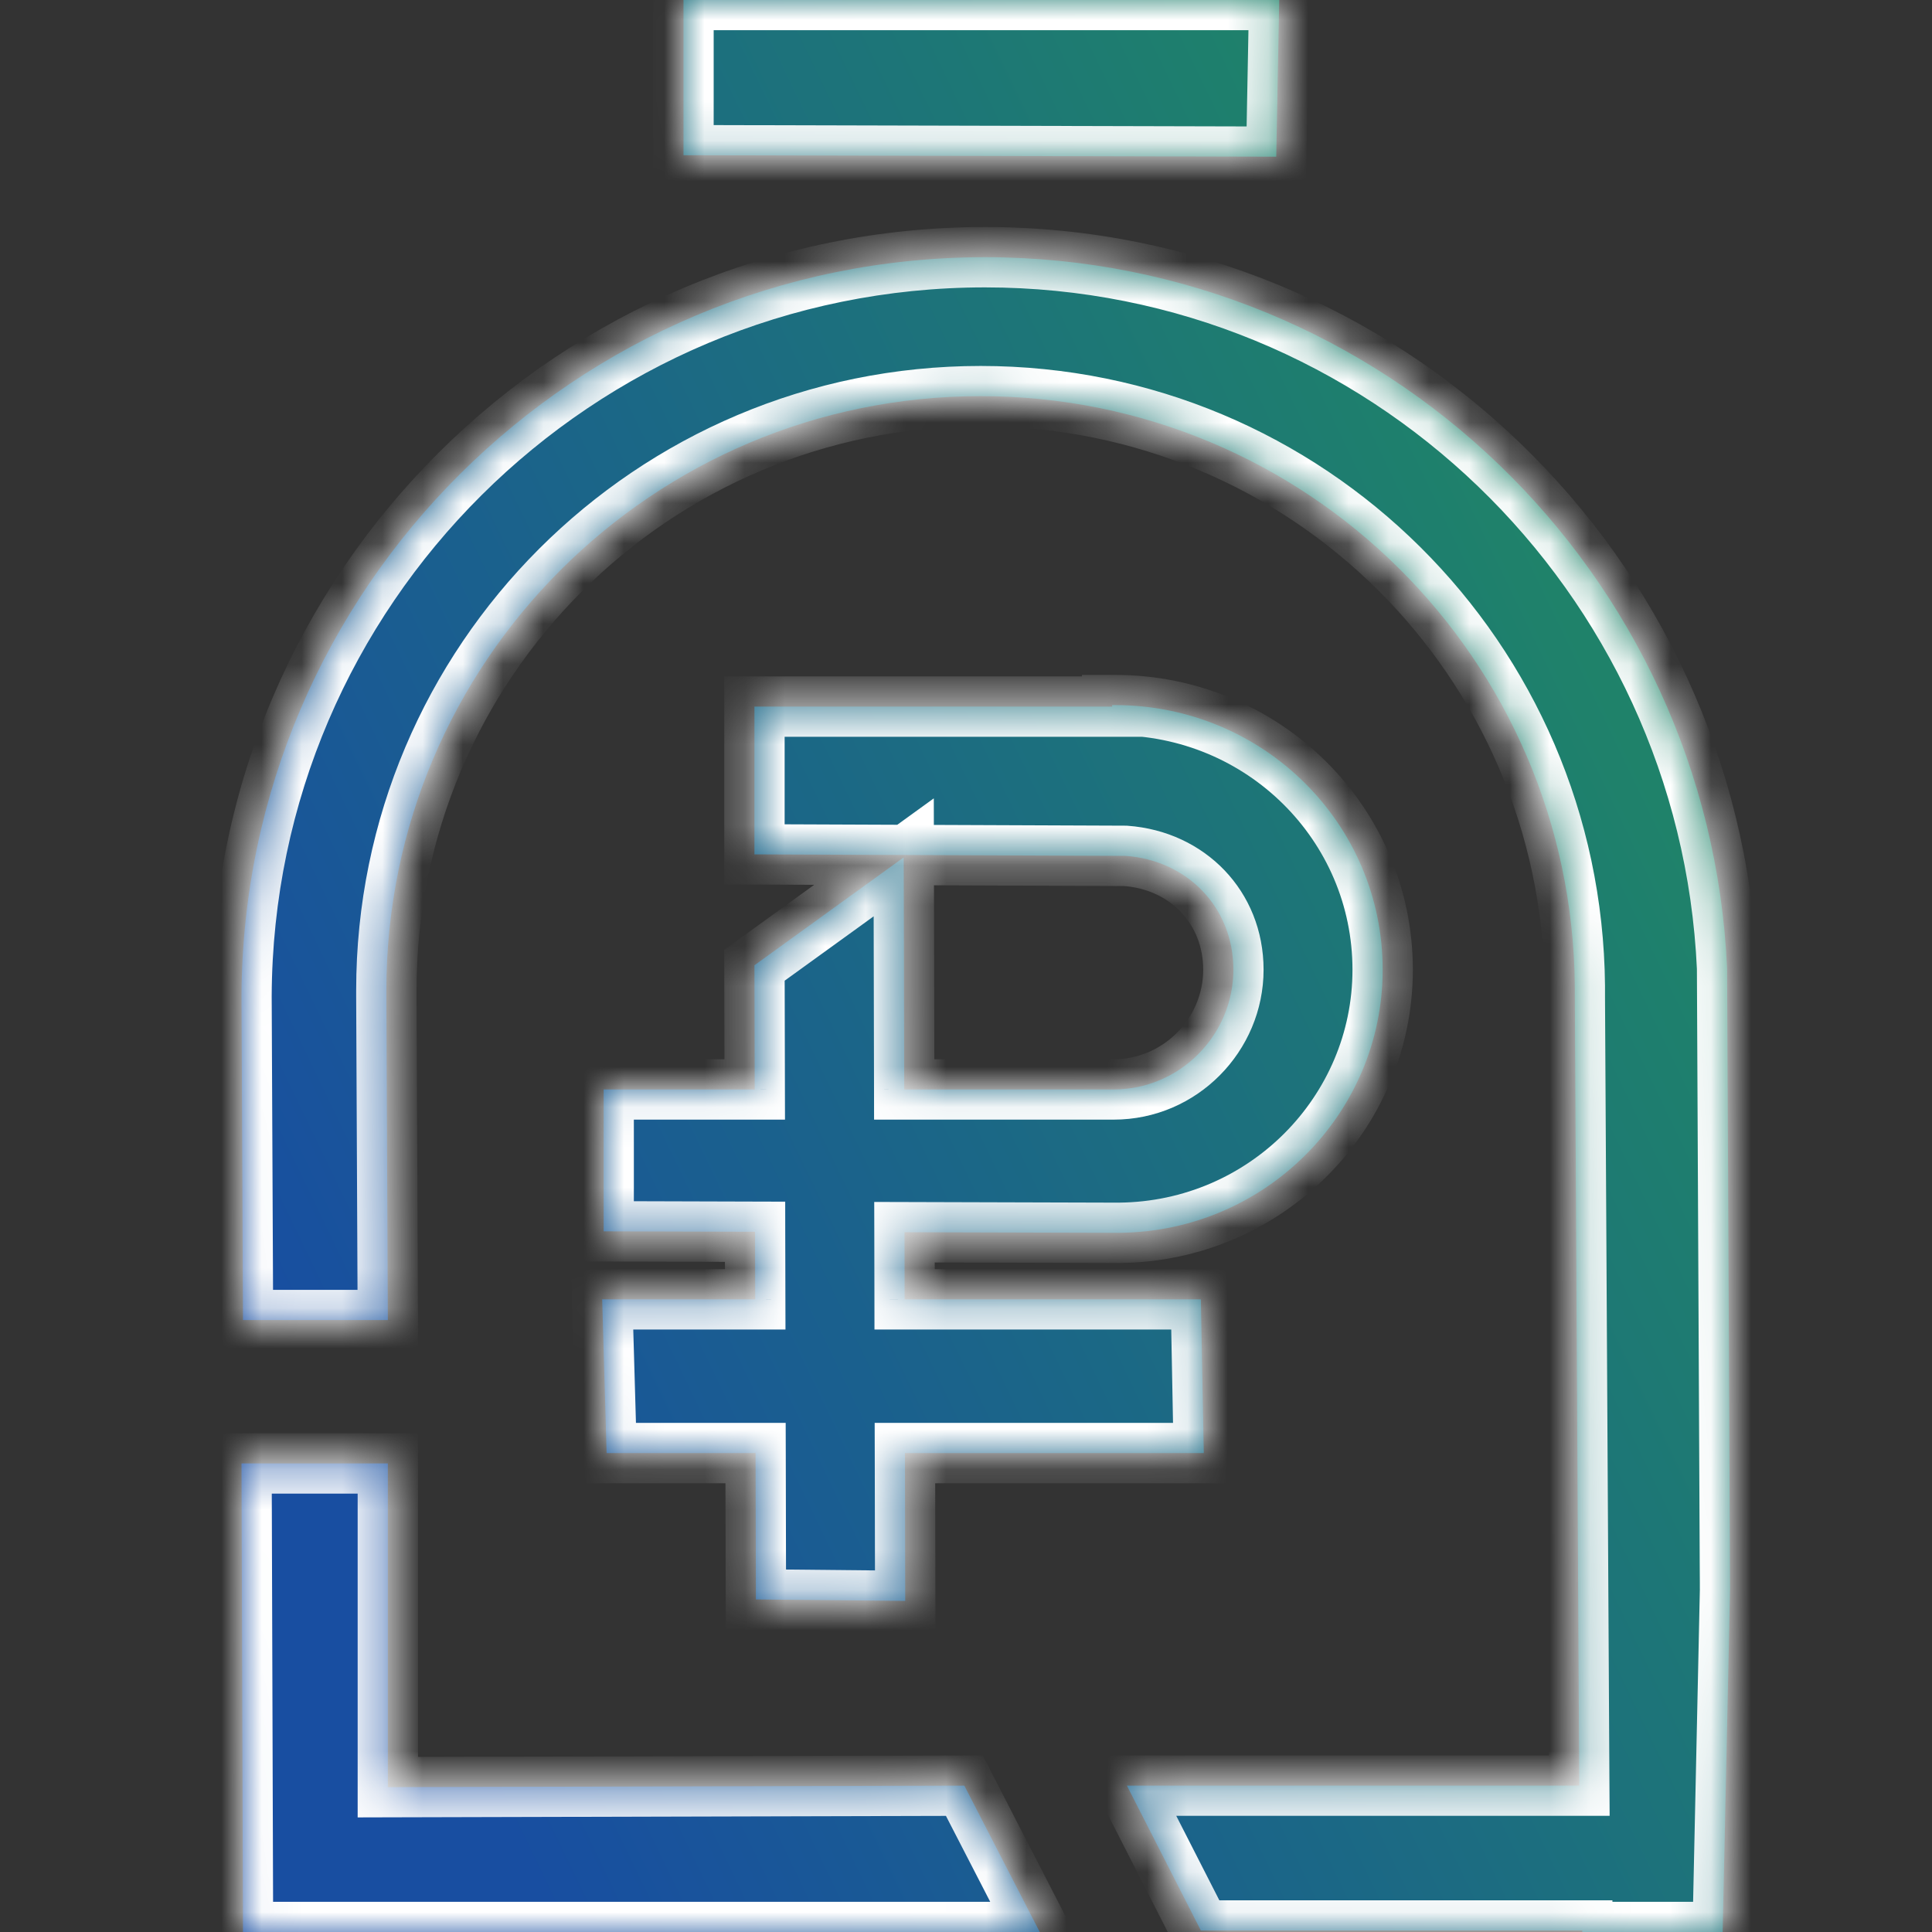
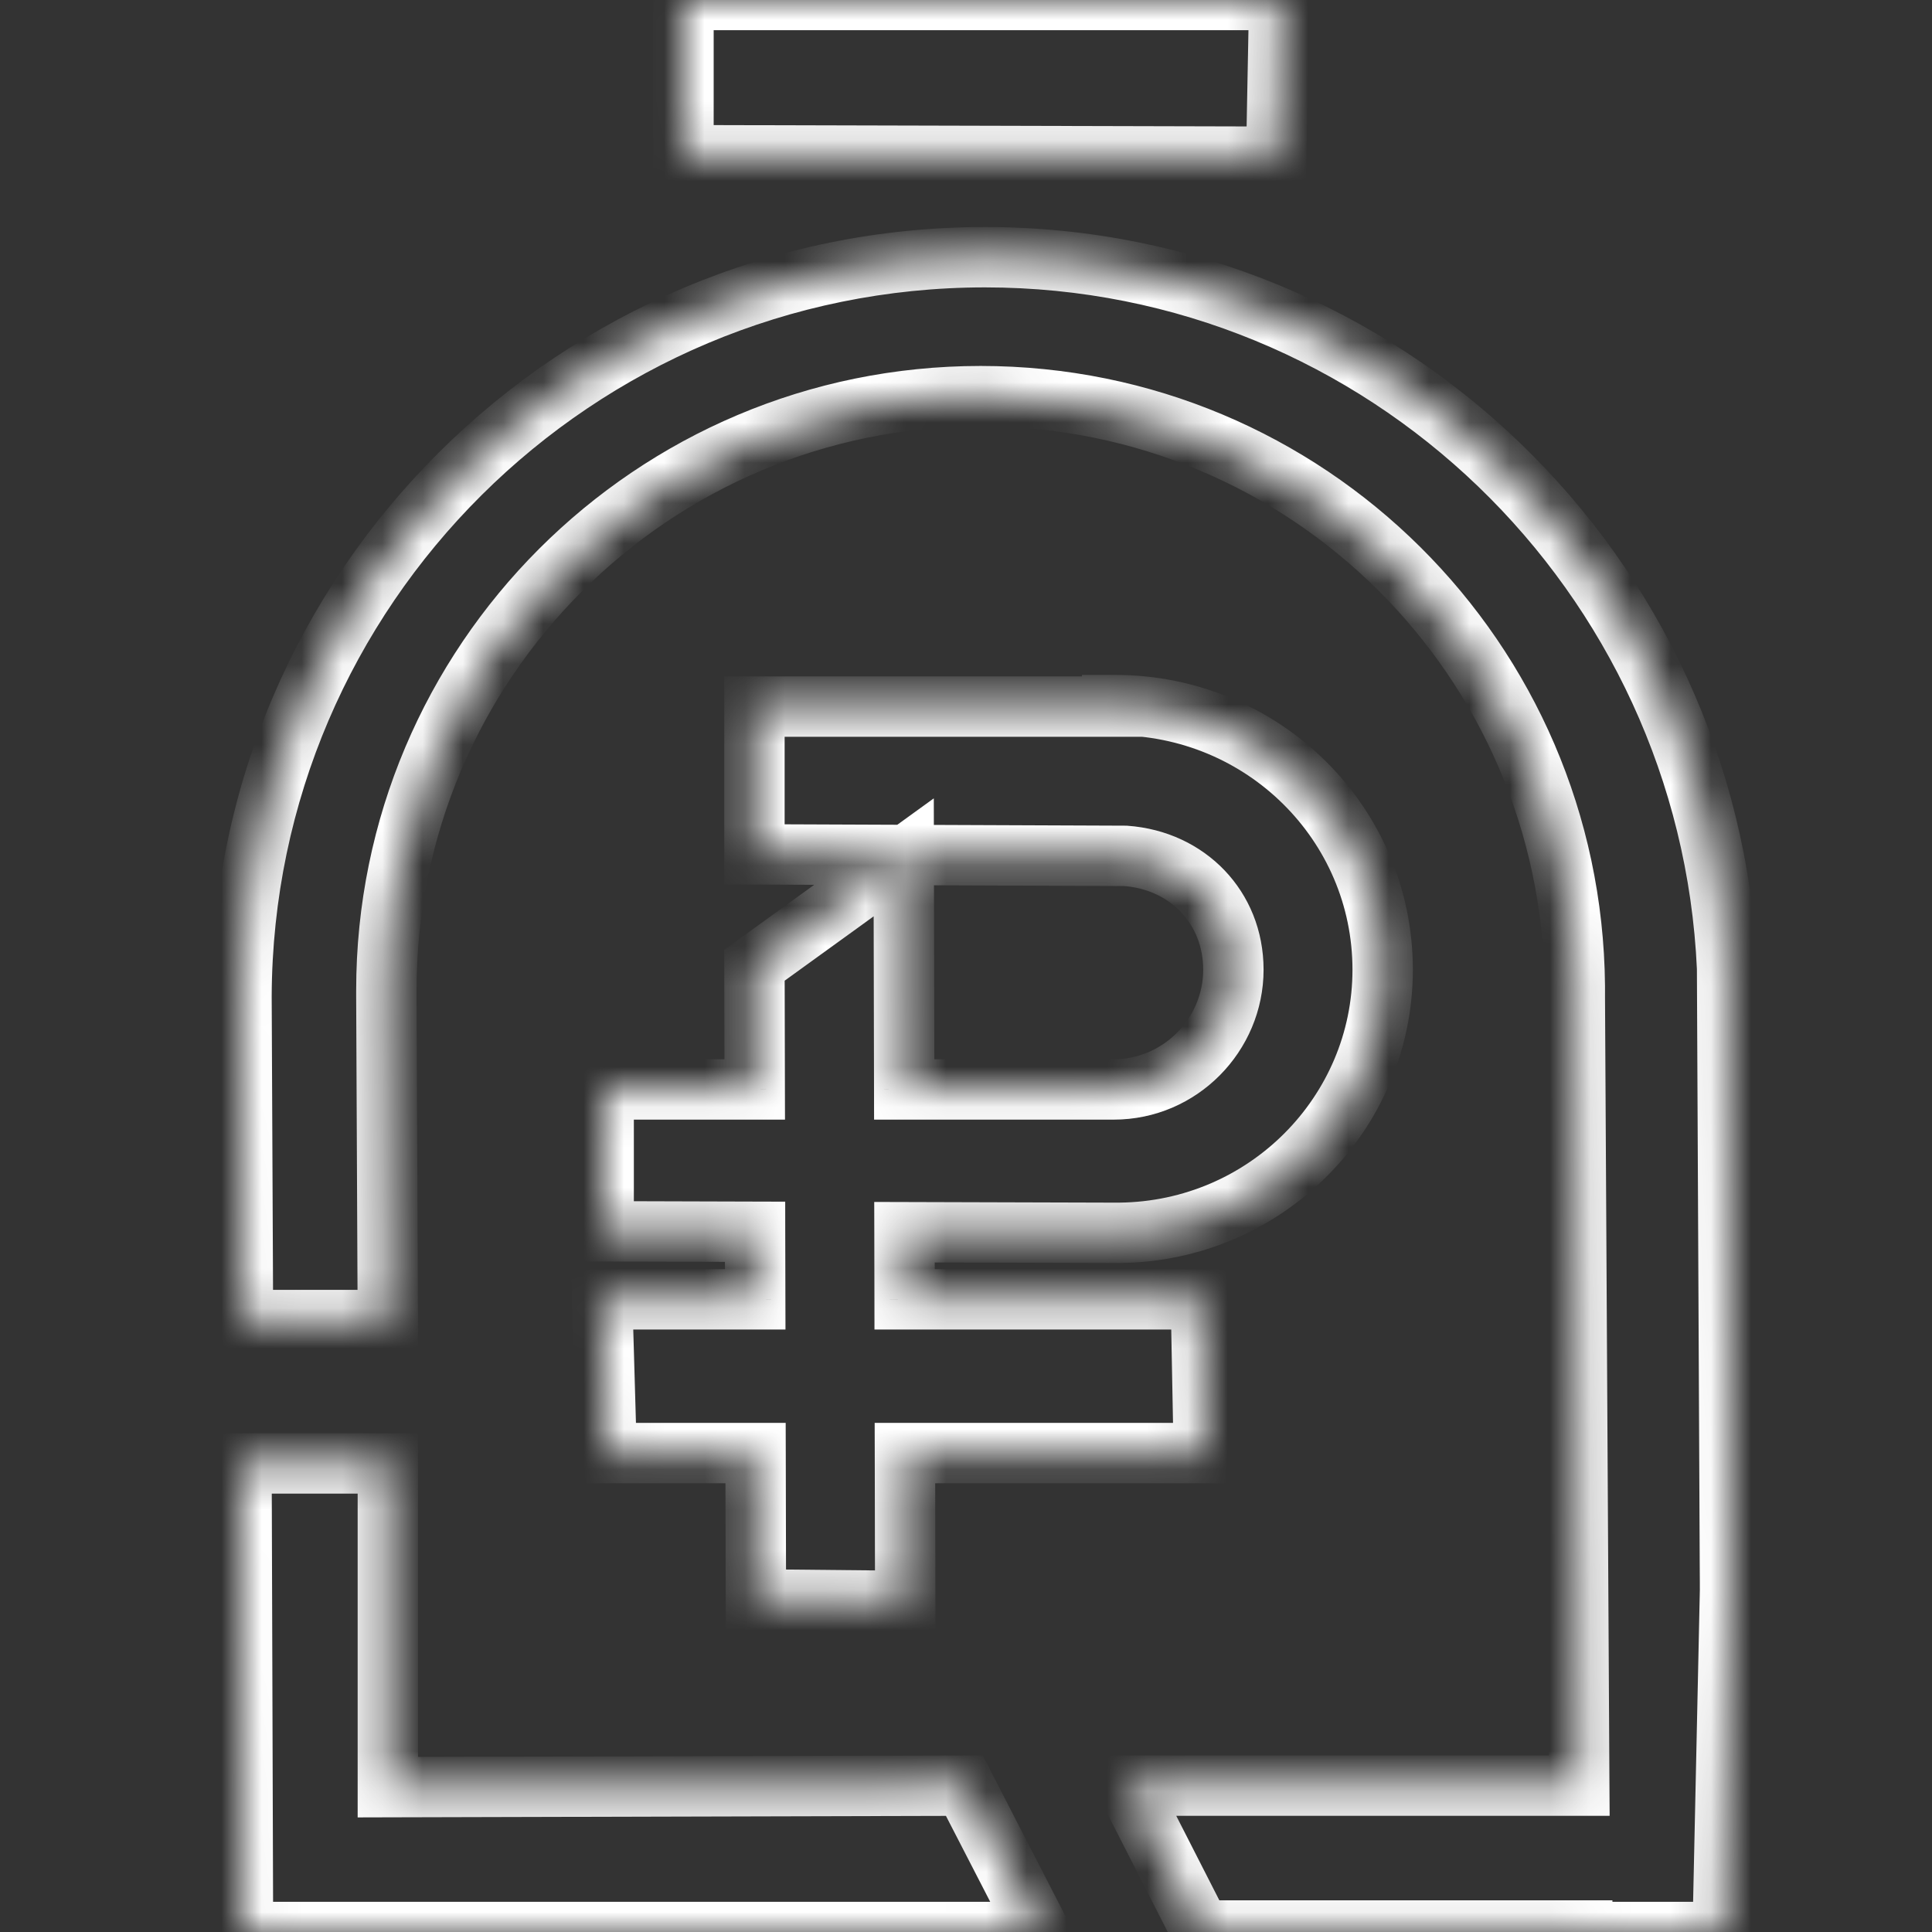
<svg xmlns="http://www.w3.org/2000/svg" width="48" height="48" viewBox="0 0 48 48" fill="none">
  <rect x="0" y="0" width="48" height="48" fill="#333333" stroke="none" />
  <mask id="path-1-inside-1_914_2999" fill="white">
    <path fill-rule="evenodd" clip-rule="evenodd" d="M16.981 3.856L31.708 3.893L31.782 0H16.981V3.856ZM15.071 36.101H18.772L18.78 39.737L22.49 39.774L22.483 36.101H29.908L29.835 32.282H22.475L22.472 30.614L27.631 30.629H27.668H27.705H27.815C31.451 30.592 34.352 27.654 34.352 24.092C34.352 20.456 31.377 17.518 27.705 17.518H27.631V17.555H18.744V21.227L27.962 21.264C29.504 21.374 30.643 22.549 30.643 24.092C30.643 25.708 29.32 27.067 27.668 27.067H27.595H22.465L22.453 21.301L18.744 23.982L18.751 27.067H14.998V30.592L18.759 30.603L18.763 32.282H14.961L15.071 36.101ZM42.909 24.055C42.468 14.249 34.389 6.39 24.473 6.39C14.3 6.39 6.037 14.617 6 24.753L6.037 32.796H9.636L9.599 24.753V24.606C9.599 16.453 16.21 9.842 24.363 9.842C32.479 9.842 39.053 16.379 39.126 24.496V24.716V24.79L39.236 44.364H27.998L29.835 47.963H39.31V48H42.799L42.983 39.48C42.983 39.48 42.909 24.275 42.909 24.055ZM9.636 44.401L23.959 44.364L25.832 48H6.037L6 36.358H9.636V44.401Z" />
  </mask>
-   <path fill-rule="evenodd" clip-rule="evenodd" d="M16.981 3.856L31.708 3.893L31.782 0H16.981V3.856ZM15.071 36.101H18.772L18.78 39.737L22.49 39.774L22.483 36.101H29.908L29.835 32.282H22.475L22.472 30.614L27.631 30.629H27.668H27.705H27.815C31.451 30.592 34.352 27.654 34.352 24.092C34.352 20.456 31.377 17.518 27.705 17.518H27.631V17.555H18.744V21.227L27.962 21.264C29.504 21.374 30.643 22.549 30.643 24.092C30.643 25.708 29.32 27.067 27.668 27.067H27.595H22.465L22.453 21.301L18.744 23.982L18.751 27.067H14.998V30.592L18.759 30.603L18.763 32.282H14.961L15.071 36.101ZM42.909 24.055C42.468 14.249 34.389 6.39 24.473 6.39C14.3 6.39 6.037 14.617 6 24.753L6.037 32.796H9.636L9.599 24.753V24.606C9.599 16.453 16.21 9.842 24.363 9.842C32.479 9.842 39.053 16.379 39.126 24.496V24.716V24.79L39.236 44.364H27.998L29.835 47.963H39.31V48H42.799L42.983 39.48C42.983 39.48 42.909 24.275 42.909 24.055ZM9.636 44.401L23.959 44.364L25.832 48H6.037L6 36.358H9.636V44.401Z" fill="url(#paint0_linear_914_2999)" />
  <path d="M31.708 3.893L31.706 4.643L32.444 4.645L32.458 3.907L31.708 3.893ZM16.981 3.856H16.231V4.604L16.979 4.606L16.981 3.856ZM31.782 0L32.531 0.014L32.546 -0.75H31.782V0ZM16.981 0V-0.75H16.231V0H16.981ZM18.772 36.101L19.522 36.099L19.52 35.351H18.772V36.101ZM15.071 36.101L14.321 36.123L14.342 36.851H15.071V36.101ZM18.78 39.737L18.03 39.739L18.032 40.48L18.773 40.487L18.78 39.737ZM22.49 39.774L22.482 40.524L23.241 40.531L23.24 39.772L22.49 39.774ZM22.483 36.101V35.351H21.731L21.733 36.102L22.483 36.101ZM29.908 36.101V36.851H30.673L30.658 36.087L29.908 36.101ZM29.835 32.282L30.585 32.267L30.57 31.532H29.835V32.282ZM22.475 32.282L21.725 32.283L21.726 33.032H22.475V32.282ZM22.472 30.614L22.474 29.864L21.72 29.862L21.722 30.615L22.472 30.614ZM27.631 30.629L27.629 31.379H27.631V30.629ZM27.815 30.629V31.379L27.822 31.379L27.815 30.629ZM27.631 17.518V16.768H26.881V17.518H27.631ZM27.631 17.555V18.305H28.381V17.555H27.631ZM18.744 17.555V16.805H17.994V17.555H18.744ZM18.744 21.227H17.994V21.974L18.741 21.977L18.744 21.227ZM27.962 21.264L28.015 20.516L27.99 20.514L27.965 20.514L27.962 21.264ZM22.465 27.067L21.715 27.068L21.716 27.817H22.465V27.067ZM22.453 21.301L23.203 21.299L23.2 19.835L22.014 20.693L22.453 21.301ZM18.744 23.982L18.304 23.374L17.993 23.599L17.994 23.983L18.744 23.982ZM18.751 27.067V27.817H19.503L19.501 27.065L18.751 27.067ZM14.998 27.067V26.317H14.248V27.067H14.998ZM14.998 30.592H14.248V31.34L14.995 31.342L14.998 30.592ZM18.759 30.603L19.509 30.601L19.508 29.855L18.761 29.853L18.759 30.603ZM18.763 32.282V33.032H19.515L19.513 32.28L18.763 32.282ZM14.961 32.282V31.532H14.189L14.211 32.303L14.961 32.282ZM42.909 24.055H43.659V24.038L43.658 24.021L42.909 24.055ZM6 24.753L5.25 24.75L5.25 24.756L6 24.753ZM6.037 32.796L5.287 32.799L5.29 33.546H6.037V32.796ZM9.636 32.796V33.546H10.389L10.386 32.792L9.636 32.796ZM9.599 24.753H8.849L8.849 24.756L9.599 24.753ZM39.126 24.496H39.876L39.876 24.489L39.126 24.496ZM39.126 24.79H38.376L38.376 24.794L39.126 24.79ZM39.236 44.364V45.114H39.991L39.986 44.36L39.236 44.364ZM27.998 44.364V43.614H26.774L27.331 44.705L27.998 44.364ZM29.835 47.963L29.167 48.304L29.375 48.713H29.835V47.963ZM39.31 47.963H40.06V47.213H39.31V47.963ZM39.31 48H38.56V48.75H39.31V48ZM42.799 48V48.75H43.533L43.549 48.016L42.799 48ZM42.983 39.48L43.732 39.496L43.733 39.486L43.733 39.476L42.983 39.48ZM23.959 44.364L24.625 44.021L24.415 43.613L23.957 43.614L23.959 44.364ZM9.636 44.401H8.886V45.153L9.638 45.151L9.636 44.401ZM25.832 48V48.75H27.062L26.498 47.657L25.832 48ZM6.037 48L5.287 48.002L5.289 48.75H6.037V48ZM6 36.358V35.608H5.248L5.25 36.36L6 36.358ZM9.636 36.358H10.386V35.608H9.636V36.358ZM31.71 3.143L16.983 3.106L16.979 4.606L31.706 4.643L31.71 3.143ZM31.032 -0.014L30.958 3.879L32.458 3.907L32.531 0.014L31.032 -0.014ZM16.981 0.75H31.782V-0.75H16.981V0.75ZM17.731 3.856V0H16.231V3.856H17.731ZM18.772 35.351H15.071V36.851H18.772V35.351ZM19.53 39.735L19.522 36.099L18.022 36.103L18.03 39.739L19.53 39.735ZM22.497 39.024L18.788 38.987L18.773 40.487L22.482 40.524L22.497 39.024ZM21.733 36.102L21.74 39.775L23.24 39.772L23.233 36.099L21.733 36.102ZM29.908 35.351H22.483V36.851H29.908V35.351ZM29.085 32.296L29.158 36.115L30.658 36.087L30.585 32.267L29.085 32.296ZM22.475 33.032H29.835V31.532H22.475V33.032ZM21.722 30.615L21.725 32.283L23.225 32.28L23.222 30.612L21.722 30.615ZM27.633 29.879L22.474 29.864L22.469 31.364L27.629 31.379L27.633 29.879ZM27.668 29.879H27.631V31.379H27.668V29.879ZM27.705 29.879H27.668V31.379H27.705V29.879ZM27.815 29.879H27.705V31.379H27.815V29.879ZM33.602 24.092C33.602 27.238 31.036 29.846 27.807 29.879L27.822 31.379C31.865 31.338 35.102 28.07 35.102 24.092H33.602ZM27.705 18.268C30.971 18.268 33.602 20.878 33.602 24.092H35.102C35.102 20.034 31.783 16.768 27.705 16.768V18.268ZM27.631 18.268H27.705V16.768H27.631V18.268ZM28.381 17.555V17.518H26.881V17.555H28.381ZM18.744 18.305H27.631V16.805H18.744V18.305ZM19.494 21.227V17.555H17.994V21.227H19.494ZM27.965 20.514L18.747 20.477L18.741 21.977L27.959 22.014L27.965 20.514ZM31.393 24.092C31.393 22.139 29.933 20.653 28.015 20.516L27.908 22.012C29.075 22.095 29.893 22.959 29.893 24.092H31.393ZM27.668 27.817C29.741 27.817 31.393 26.116 31.393 24.092H29.893C29.893 25.299 28.9 26.317 27.668 26.317V27.817ZM27.595 27.817H27.668V26.317H27.595V27.817ZM22.465 27.817H27.595V26.317H22.465V27.817ZM21.703 21.302L21.715 27.068L23.215 27.065L23.203 21.299L21.703 21.302ZM19.183 24.59L22.892 21.909L22.014 20.693L18.304 23.374L19.183 24.59ZM19.501 27.065L19.494 23.98L17.994 23.983L18.001 27.068L19.501 27.065ZM14.998 27.817H18.751V26.317H14.998V27.817ZM15.748 30.592V27.067H14.248V30.592H15.748ZM18.761 29.853L15 29.842L14.995 31.342L18.757 31.353L18.761 29.853ZM19.513 32.28L19.509 30.601L18.009 30.605L18.013 32.283L19.513 32.28ZM14.961 33.032H18.763V31.532H14.961V33.032ZM15.821 36.079L15.711 32.26L14.211 32.303L14.321 36.123L15.821 36.079ZM24.473 7.14C33.983 7.14 41.737 14.679 42.16 24.089L43.658 24.021C43.2 13.82 34.794 5.64 24.473 5.64V7.14ZM6.75 24.756C6.785 15.034 14.712 7.14 24.473 7.14V5.64C13.888 5.64 5.288 14.199 5.25 24.75L6.75 24.756ZM6.787 32.792L6.75 24.749L5.25 24.756L5.287 32.799L6.787 32.792ZM9.636 32.046H6.037V33.546H9.636V32.046ZM8.849 24.756L8.886 32.799L10.386 32.792L10.349 24.749L8.849 24.756ZM8.849 24.606V24.753H10.349V24.606H8.849ZM24.363 9.092C15.795 9.092 8.849 16.039 8.849 24.606H10.349C10.349 16.867 16.624 10.592 24.363 10.592V9.092ZM39.876 24.489C39.799 15.963 32.892 9.092 24.363 9.092V10.592C32.066 10.592 38.307 16.796 38.376 24.503L39.876 24.489ZM39.876 24.716V24.496H38.376V24.716H39.876ZM39.876 24.79V24.716H38.376V24.79H39.876ZM39.986 44.36L39.876 24.785L38.376 24.794L38.486 44.368L39.986 44.36ZM27.998 45.114H39.236V43.614H27.998V45.114ZM30.503 47.622L28.667 44.023L27.331 44.705L29.167 48.304L30.503 47.622ZM39.31 47.213H29.835V48.713H39.31V47.213ZM40.06 48V47.963H38.56V48H40.06ZM42.799 47.25H39.31V48.75H42.799V47.25ZM42.233 39.464L42.049 47.984L43.549 48.016L43.732 39.496L42.233 39.464ZM42.159 24.055C42.159 24.168 42.177 28.027 42.196 31.854C42.205 33.768 42.214 35.675 42.221 37.104C42.224 37.819 42.227 38.413 42.229 38.83C42.23 39.038 42.231 39.201 42.232 39.312C42.232 39.368 42.232 39.411 42.232 39.44C42.232 39.454 42.232 39.465 42.232 39.472C42.232 39.476 42.232 39.479 42.233 39.481C42.233 39.481 42.233 39.482 42.233 39.483C42.233 39.483 42.233 39.483 42.233 39.483C42.233 39.483 42.233 39.483 42.983 39.48C43.733 39.476 43.733 39.476 43.732 39.476C43.732 39.476 43.732 39.476 43.732 39.475C43.732 39.475 43.732 39.474 43.732 39.473C43.732 39.471 43.732 39.469 43.732 39.465C43.732 39.458 43.732 39.447 43.732 39.432C43.732 39.404 43.732 39.361 43.732 39.305C43.731 39.194 43.73 39.03 43.729 38.822C43.727 38.406 43.724 37.811 43.721 37.097C43.714 35.668 43.705 33.761 43.696 31.846C43.677 28.015 43.659 24.163 43.659 24.055H42.159ZM23.957 43.614L9.634 43.651L9.638 45.151L23.961 45.114L23.957 43.614ZM26.498 47.657L24.625 44.021L23.292 44.708L25.165 48.343L26.498 47.657ZM6.037 48.75H25.832V47.25H6.037V48.75ZM5.25 36.36L5.287 48.002L6.787 47.998L6.75 36.356L5.25 36.36ZM9.636 35.608H6V37.108H9.636V35.608ZM10.386 44.401V36.358H8.886V44.401H10.386Z" fill="white" mask="url(#path-1-inside-1_914_2999)" />
  <defs>
    <linearGradient id="paint0_linear_914_2999" x1="10.3" y1="40.744" x2="45.252" y2="23.913" gradientUnits="userSpaceOnUse">
      <stop stop-color="#184EA1" />
      <stop offset="0.988" stop-color="#1F8468" />
    </linearGradient>
  </defs>
</svg>